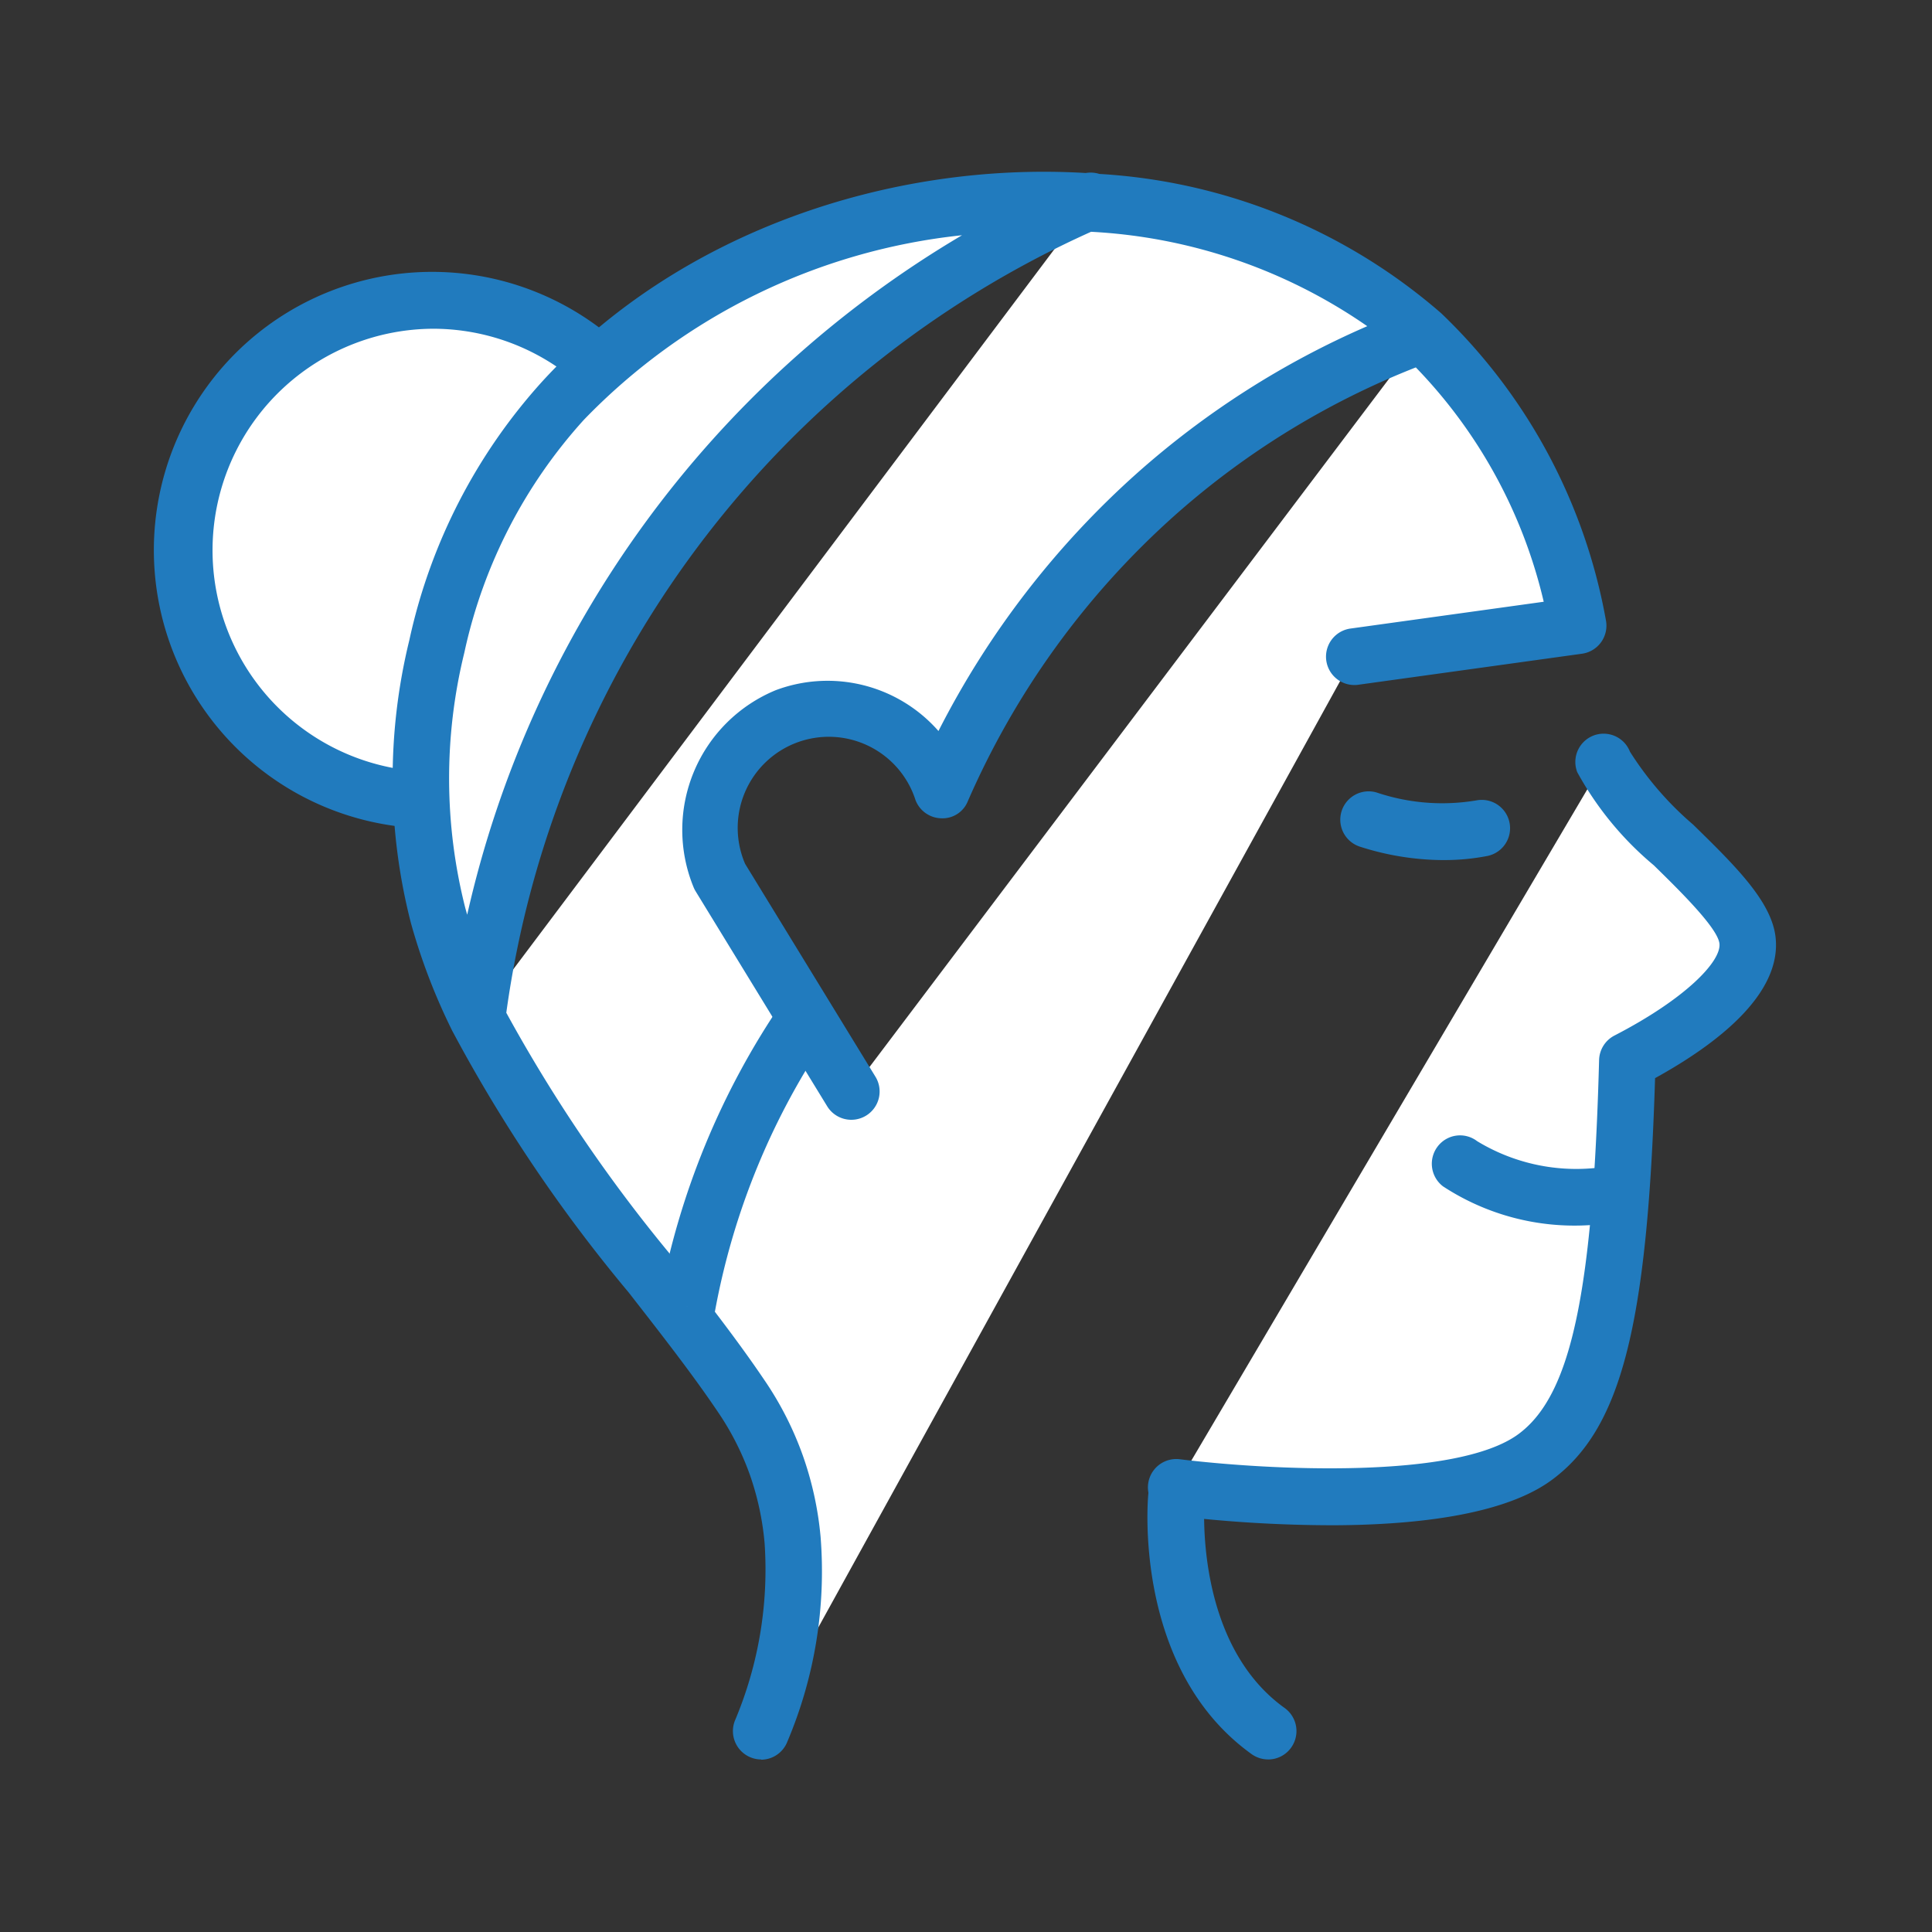
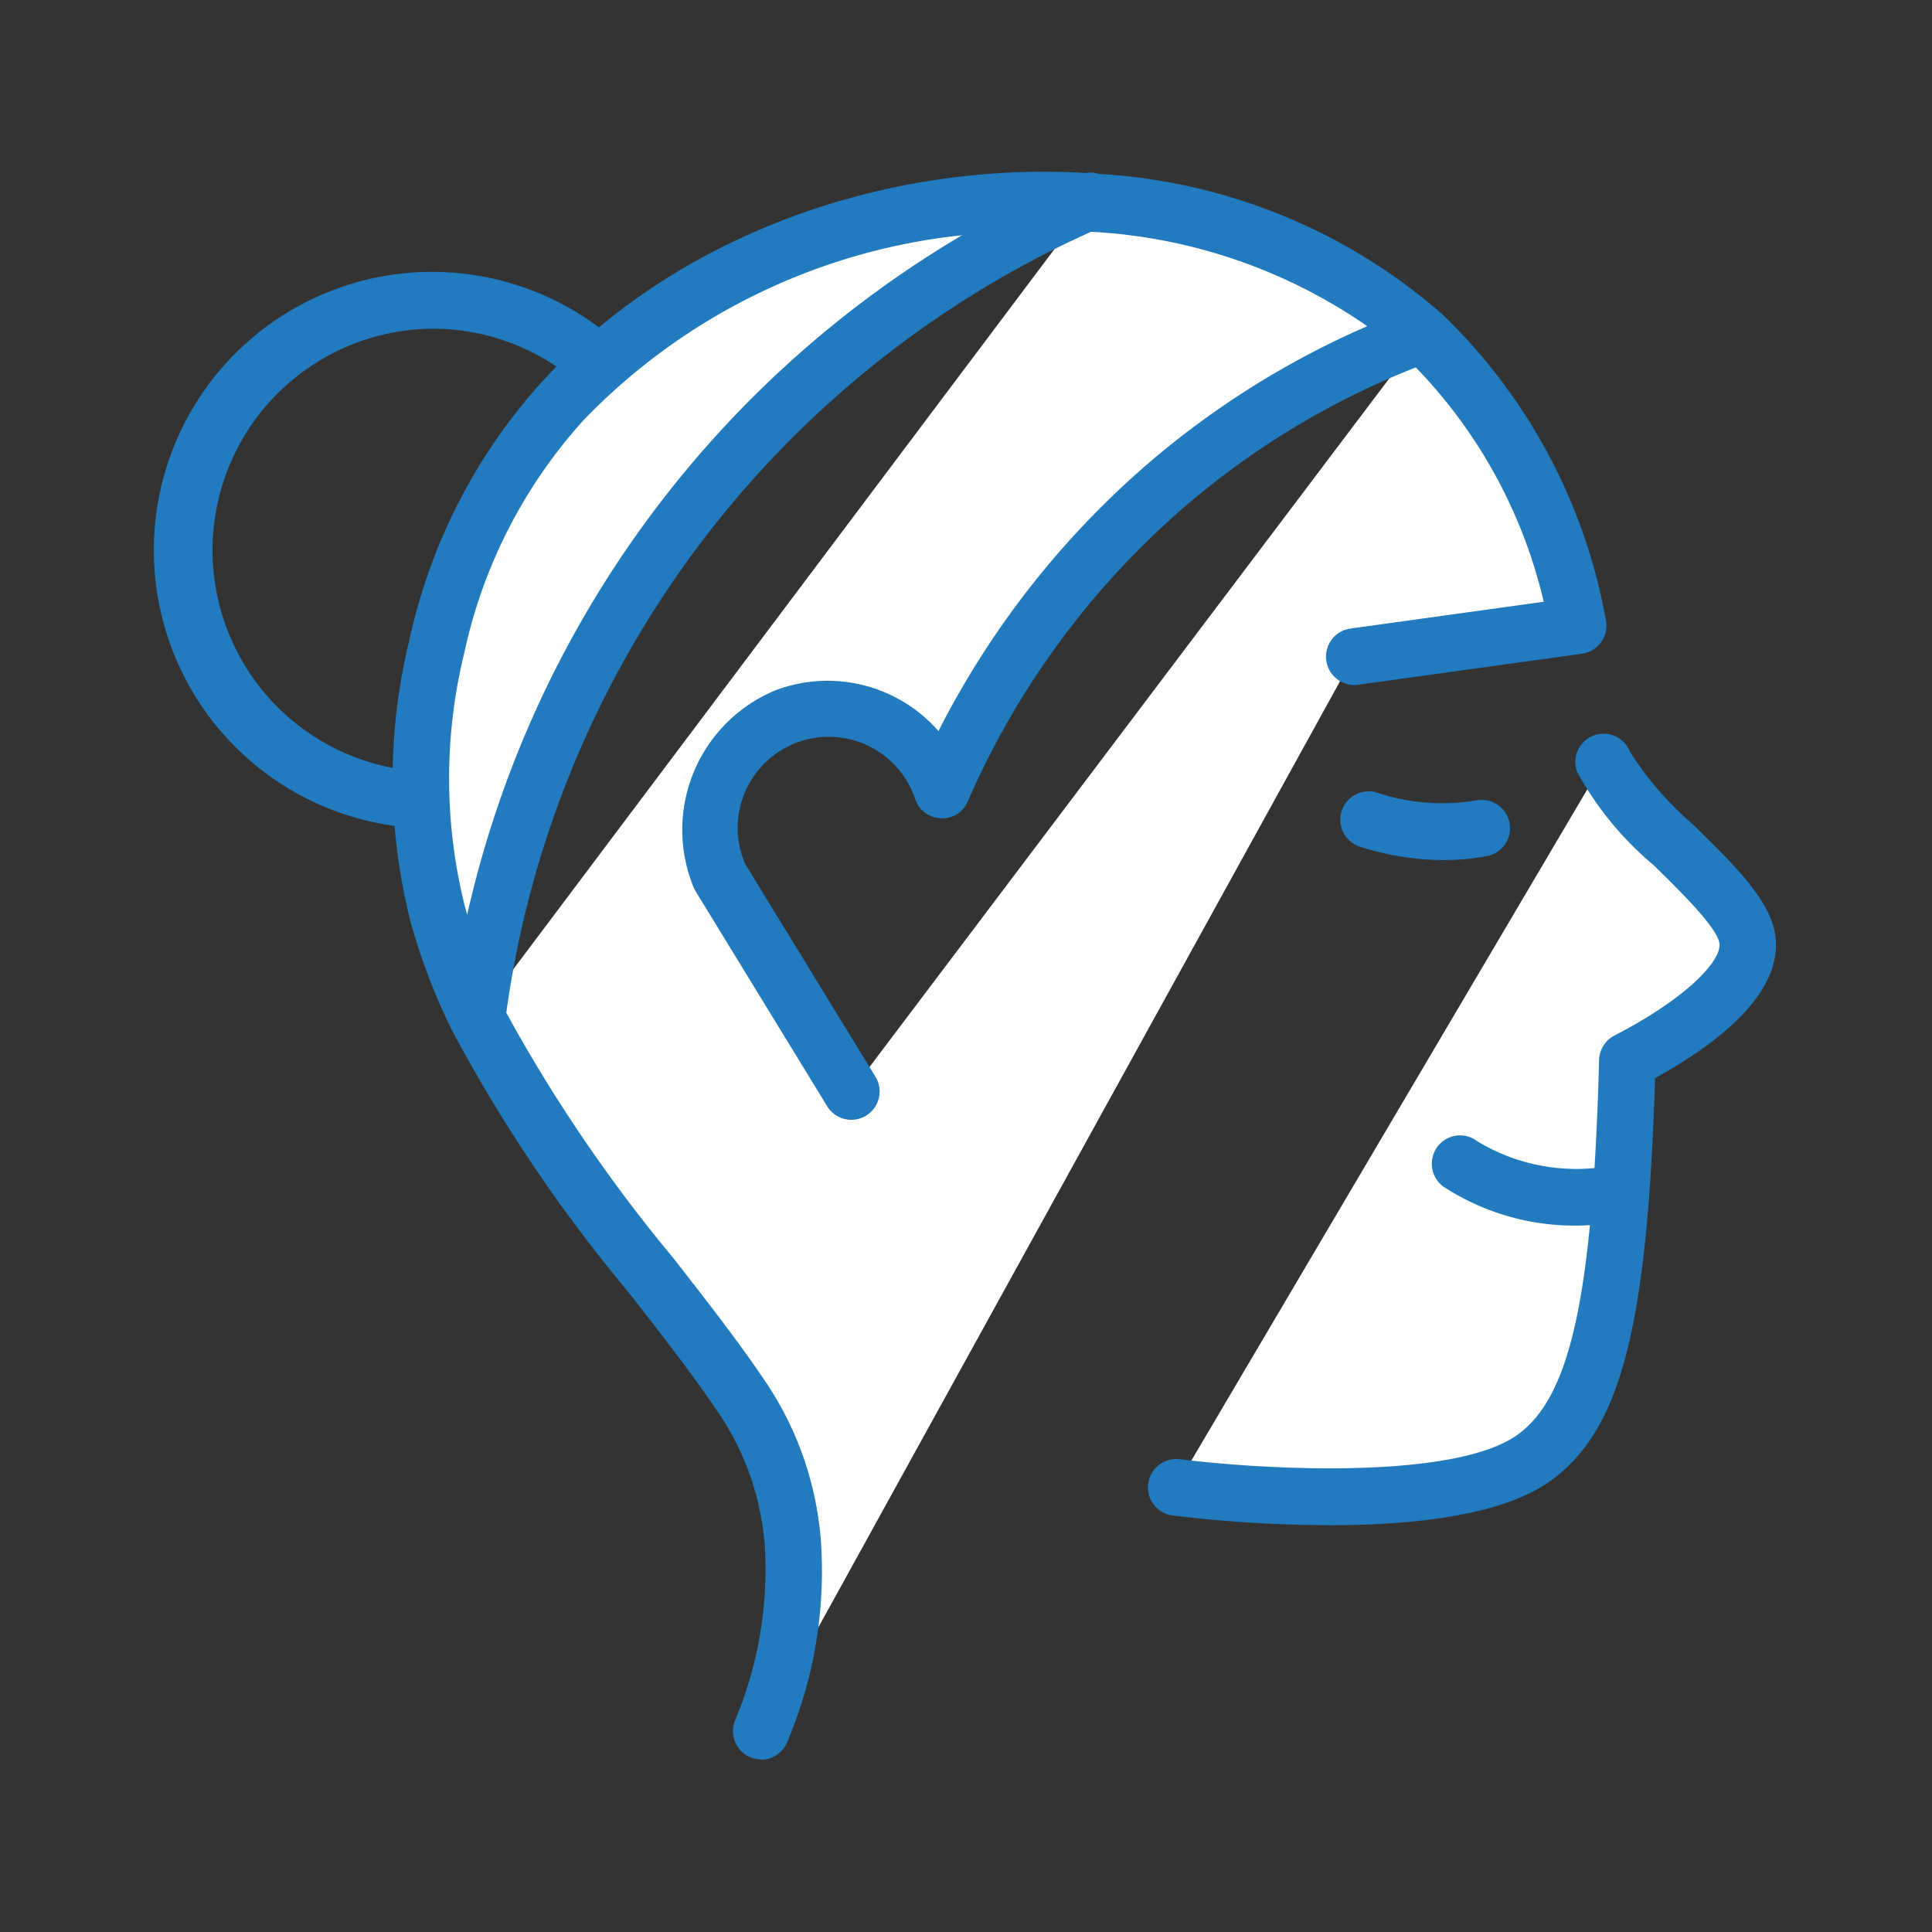
<svg xmlns="http://www.w3.org/2000/svg" id="グループ_43975" data-name="グループ 43975" width="71" height="71">
  <rect width="100%" height="100%" fill="#333333" stroke="none" />
  <defs>
    <clipPath id="clip-path">
      <path id="長方形_25020" data-name="長方形 25020" fill="none" d="M0 0h71v71H0z" />
    </clipPath>
  </defs>
  <g id="グループ_43977" data-name="グループ 43977" clip-path="url(#clip-path)">
-     <path id="パス_46389" data-name="パス 46389" d="M15.879 28.093a9.186 9.186 0 117.375-13.428c.942 1.794-3.391 13.115-7.375 13.428" transform="translate(.764 1.282)" fill="#fff" />
    <path id="パス_46390" data-name="パス 46390" d="M15.288 29.284a10.227 10.227 0 119-14.985c.914 1.741-.987 6.789-2.559 9.653-1.272 2.315-3.285 5.115-5.653 5.3-.263.02-.526.032-.789.032m.713-1.07zm-.726-17.294A8.141 8.141 0 0013.7 27.042a8.3 8.3 0 002.212.133c.852-.068 1.993-1.085 3.13-2.792 2.3-3.448 3.684-8.246 3.393-9.144a8.111 8.111 0 00-7.163-4.319" transform="translate(.646 1.161)" fill="#217bbe" />
    <path id="パス_46391" data-name="パス 46391" d="M50.531 11.437a30.9 30.9 0 00-17.652 16.736 4.386 4.386 0 10-8.168 3.175l4.83 7.895M41.46 53.8c1.088.135 10.114 1.172 13.208-1.114 2.256-1.666 3.144-5.49 3.387-14.56 2.26-1.166 4.589-2.868 4.418-4.421-.195-1.766-4.568-4.7-5.288-6.561M26.231 62.758a15.038 15.038 0 001.153-7.058 11.05 11.05 0 00-1.908-5.3c-3.413-5.034-9.262-10.8-11.114-17.612a20.466 20.466 0 01-.024-10.008 19.554 19.554 0 014.613-8.912c7.682-8.4 23.187-10.1 31.579-2.431a19.259 19.259 0 015.721 10.7L48 23.278m.524 5.979a8.527 8.527 0 004.195.319m-.815 12.333a8.175 8.175 0 005.765 1.1M38.338 6.528a38.171 38.171 0 00-13.619 10.036 38.825 38.825 0 00-8.926 19.967" transform="translate(1.742 .857)" fill="#fff" />
    <path id="パス_46392" data-name="パス 46392" d="M26.348 63.926a1.031 1.031 0 01-.378-.072 1.043 1.043 0 01-.589-1.35 14.265 14.265 0 001.093-6.521 10.306 10.306 0 00-.541-2.516 10.149 10.149 0 00-1.2-2.348c-.935-1.384-2.064-2.827-3.257-4.358a56.243 56.243 0 01-6.487-9.623l-.024-.05a22.407 22.407 0 01-1.489-3.9 21.352 21.352 0 01-.06-10.388l.027-.122a20.693 20.693 0 014.857-9.39c5-5.46 12.728-8.095 19.976-7.663a1.066 1.066 0 01.5.034 21 21 0 0112.559 5.117l.033.031a20.643 20.643 0 016.021 11.241 1.042 1.042 0 01-.876 1.243l-8.247 1.144a1.043 1.043 0 01-.284-2.066l7.124-.988a18.4 18.4 0 00-4.7-8.612 29.69 29.69 0 00-8.865 5.444 30.28 30.28 0 00-7.6 10.5 1 1 0 01-.974.626 1.04 1.04 0 01-.946-.665 3.347 3.347 0 10-6.264 2.338l4.78 7.807a1.04 1.04 0 11-1.77 1.092l-4.83-7.893a1.076 1.076 0 01-.083-.17 5.552 5.552 0 013.027-7.216 5.422 5.422 0 015.982 1.5 32.352 32.352 0 017.3-9.478 31.782 31.782 0 018.458-5.4 19.6 19.6 0 00-10.15-3.469 37.018 37.018 0 00-21.49 28.7 56.387 56.387 0 006.126 9c1.216 1.558 2.366 3.03 3.34 4.471a12.123 12.123 0 011.439 2.823 12.261 12.261 0 01.645 2.965 16.033 16.033 0 01-1.221 7.527 1.039 1.039 0 01-.967.664m7.386-56.023a22.6 22.6 0 00-13.9 6.786 18.566 18.566 0 00-4.363 8.43l-.028.128a19.36 19.36 0 00.037 9.383c.023.081.045.163.069.244A38.95 38.95 0 0133.729 7.912m13.5 47.407a49.592 49.592 0 01-5.775-.36 1.042 1.042 0 01.254-2.068c3.325.411 10.2.75 12.467-.92 1.4-1.032 2.2-3.267 2.63-7.682a8.818 8.818 0 01-5.4-1.424 1.045 1.045 0 01-.2-1.461 1.033 1.033 0 011.454-.2 7.011 7.011 0 004.313.989c.074-1.191.13-2.51.169-3.969a1.043 1.043 0 01.562-.9c2.629-1.359 3.932-2.73 3.861-3.38-.064-.578-1.479-1.963-2.415-2.88a11.884 11.884 0 01-2.81-3.418 1.039 1.039 0 111.936-.755 11.864 11.864 0 002.323 2.681c1.547 1.514 2.883 2.822 3.029 4.142.23 2.092-2.164 3.926-4.429 5.174-.281 9.136-1.257 12.891-3.792 14.764-1.793 1.325-5.163 1.668-8.175 1.668m4.2-24.445a10.122 10.122 0 01-3.1-.5 1.042 1.042 0 01.636-1.984 7.549 7.549 0 003.676.288 1.041 1.041 0 01.4 2.043 8.253 8.253 0 01-1.617.152" transform="translate(1.625 .733)" fill="#217bbe" />
-     <path id="パス_46393" data-name="パス 46393" d="M41.848 58.392a1.041 1.041 0 01-.6-.193c-4.341-3.115-3.826-9.289-3.8-9.551a1.038 1.038 0 112.068.19c0 .052-.421 5.252 2.943 7.664a1.044 1.044 0 01.24 1.454 1.032 1.032 0 01-.845.437" transform="translate(4.751 6.266)" fill="#217bbe" />
-     <path id="パス_46394" data-name="パス 46394" d="M26.775 33.048A27.588 27.588 0 0022.4 43.677" transform="translate(2.845 4.341)" fill="#fff" />
-     <path id="パス_46395" data-name="パス 46395" d="M23.537 43.933l-2.037-.375a28.6 28.6 0 014.538-11.031l1.712 1.18a26.557 26.557 0 00-4.208 10.226" transform="translate(2.73 4.272)" fill="#217bbe" />
  </g>
</svg>